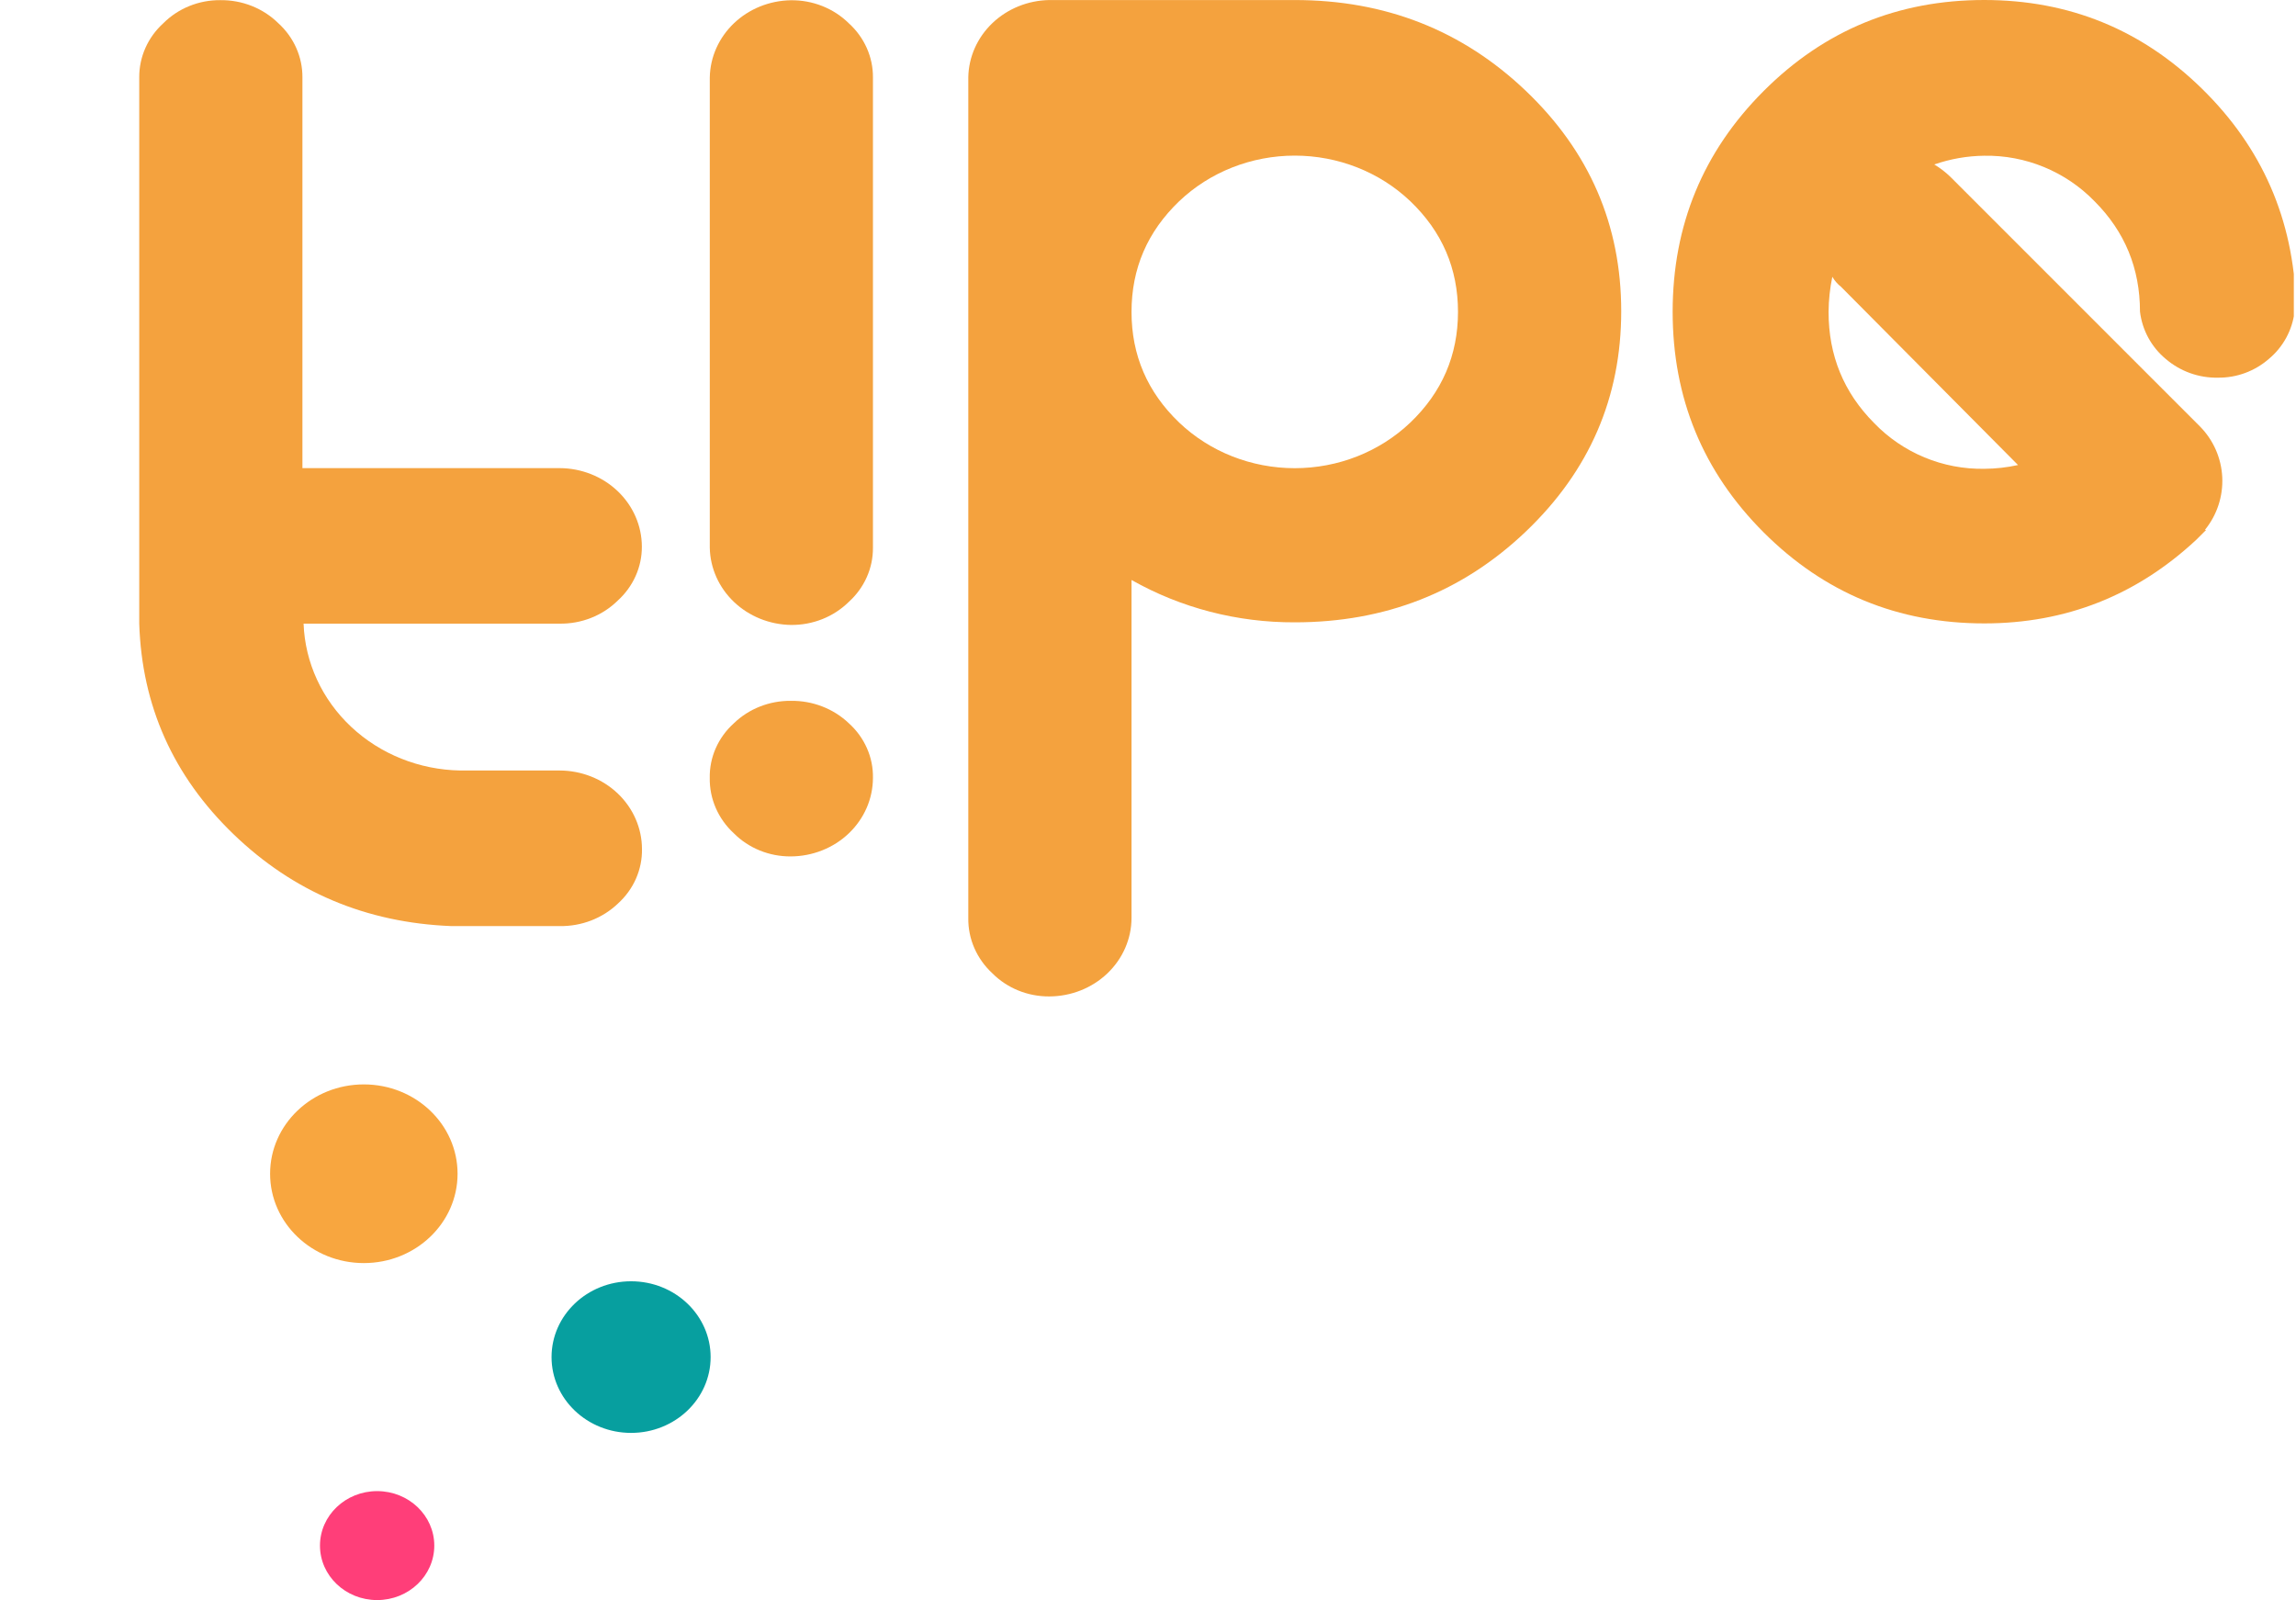
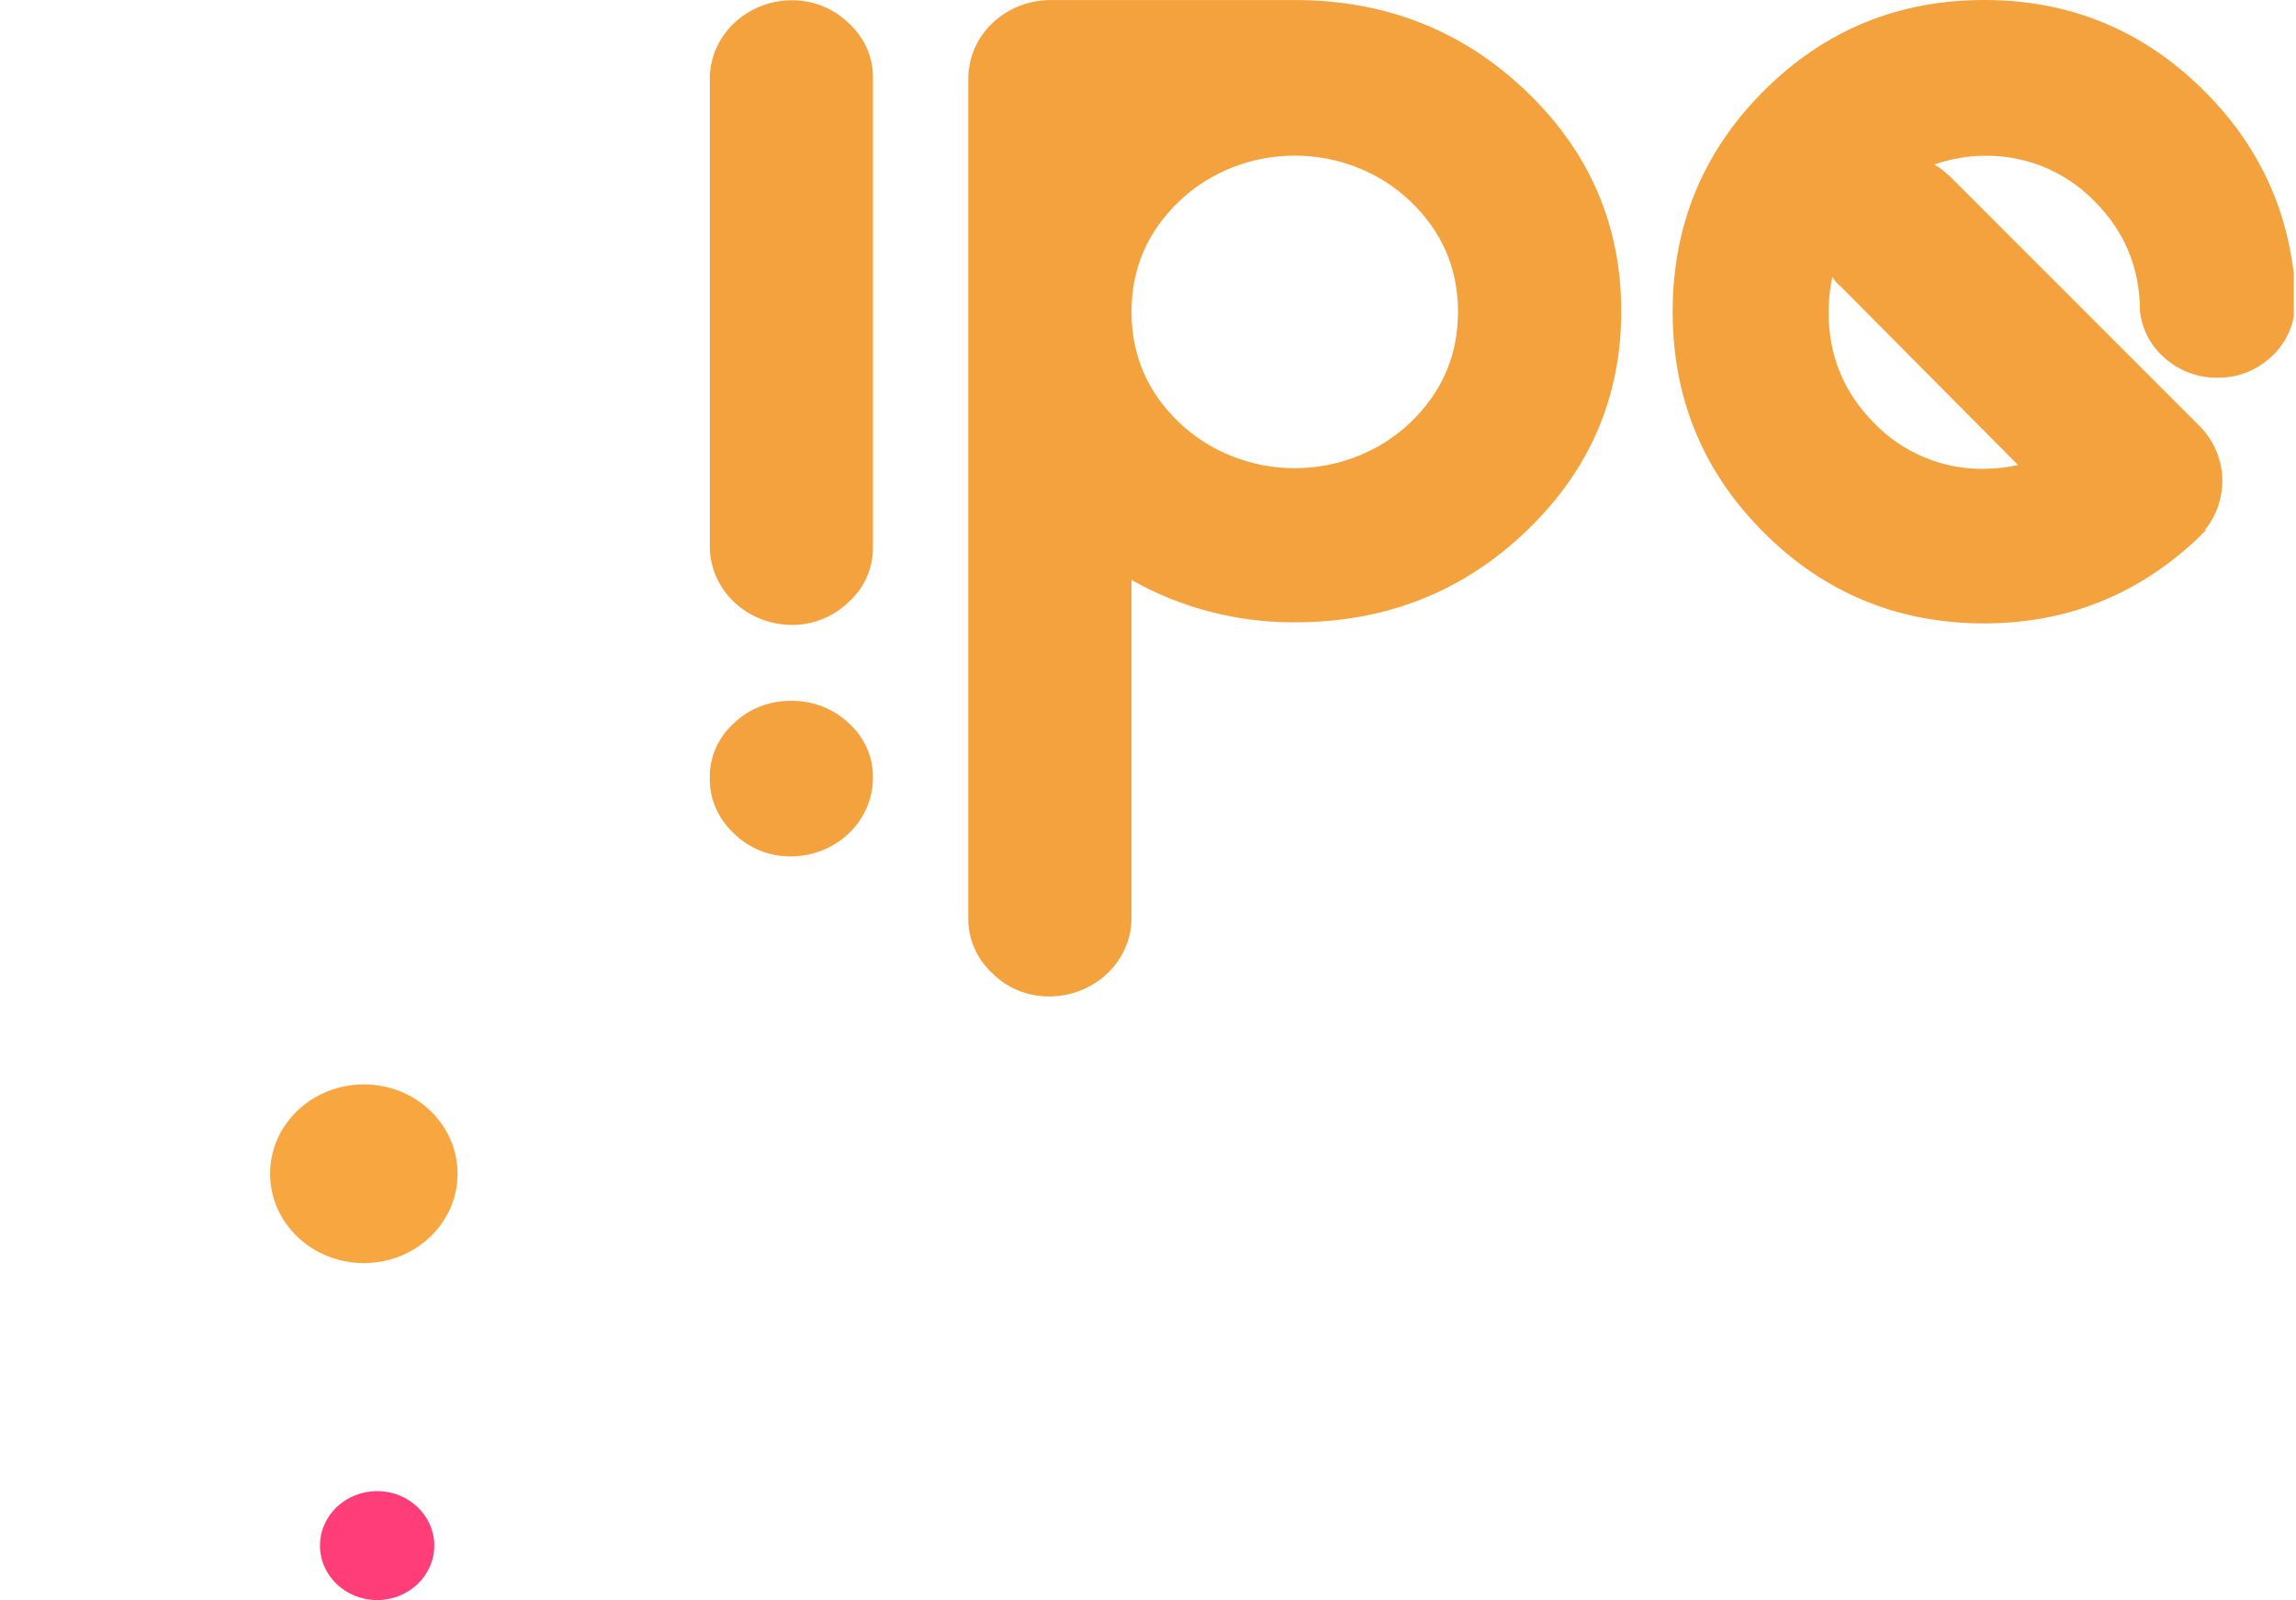
<svg xmlns="http://www.w3.org/2000/svg" width="221" height="154" viewBox="0 0 221 154" fill="none">
  <g clip-path="url(#clip0_14304_127094)">
-     <path d="M59.454 57.81C60.195 57.14 60.783 56.331 61.184 55.435C61.584 54.54 61.787 53.575 61.782 52.602C61.776 50.602 60.939 48.686 59.456 47.271C57.972 45.857 55.962 45.06 53.863 45.055H29.11V7.44C29.115 6.467 28.912 5.502 28.512 4.606C28.113 3.71 27.525 2.901 26.785 2.229C26.061 1.516 25.192 0.952 24.231 0.571C23.27 0.19 22.237 0.001 21.196 0.014C20.174 0.007 19.162 0.201 18.222 0.582C17.281 0.963 16.433 1.524 15.728 2.229C14.988 2.901 14.399 3.709 14 4.605C13.6 5.502 13.397 6.467 13.403 7.44V60.029C13.655 67.936 16.672 74.682 22.454 80.267C28.236 85.852 35.232 88.807 43.443 89.132H53.877C54.913 89.147 55.941 88.964 56.901 88.594C57.861 88.223 58.733 87.673 59.466 86.975C60.217 86.299 60.812 85.482 61.213 84.574C61.613 83.667 61.811 82.689 61.793 81.705C61.787 79.705 60.951 77.789 59.467 76.375C57.983 74.96 55.972 74.164 53.874 74.158H44.31C40.374 74.092 36.614 72.589 33.807 69.959C30.999 67.329 29.358 63.773 29.221 60.023H53.857C54.899 60.038 55.934 59.85 56.896 59.469C57.859 59.089 58.729 58.524 59.454 57.81Z" fill="#F4A23E" />
    <path d="M70.641 69.609C69.889 70.285 69.294 71.103 68.894 72.011C68.493 72.919 68.297 73.897 68.317 74.882C68.302 75.874 68.5 76.858 68.899 77.774C69.299 78.69 69.892 79.519 70.641 80.207C71.345 80.914 72.194 81.475 73.134 81.857C74.075 82.239 75.087 82.432 76.109 82.426C78.207 82.419 80.217 81.622 81.7 80.208C83.183 78.794 84.019 76.879 84.025 74.879C84.045 73.894 83.848 72.916 83.447 72.009C83.047 71.101 82.452 70.283 81.7 69.606C80.968 68.909 80.096 68.359 79.136 67.989C78.176 67.619 77.148 67.437 76.112 67.452C75.095 67.444 74.087 67.63 73.147 68.001C72.207 68.371 71.355 68.918 70.641 69.609ZM81.7 57.929C82.441 57.258 83.029 56.45 83.429 55.554C83.829 54.659 84.031 53.694 84.025 52.721V7.451C84.032 6.476 83.829 5.511 83.429 4.615C83.029 3.719 82.441 2.91 81.7 2.239C80.977 1.526 80.108 0.961 79.147 0.58C78.186 0.199 77.153 0.01 76.112 0.024C74.058 0.06 72.097 0.854 70.644 2.239C69.191 3.624 68.357 5.492 68.32 7.451V52.721C68.359 54.679 69.192 56.546 70.645 57.931C72.099 59.315 74.058 60.11 76.112 60.148C77.153 60.161 78.186 59.971 79.147 59.59C80.109 59.208 80.977 58.643 81.7 57.929Z" fill="#F4A23E" />
    <path d="M146.873 51.154C152.99 45.317 156.049 38.25 156.049 29.952C156.049 21.654 152.99 14.587 146.873 8.749C140.758 2.918 133.342 0.003 124.626 0.004H100.996C98.941 0.041 96.981 0.835 95.527 2.22C94.074 3.605 93.24 5.473 93.203 7.432V88.358C93.188 89.35 93.387 90.335 93.787 91.251C94.187 92.166 94.779 92.995 95.527 93.684C96.231 94.39 97.08 94.951 98.021 95.333C98.961 95.714 99.974 95.908 100.996 95.902C103.094 95.897 105.105 95.1 106.588 93.686C108.072 92.272 108.909 90.356 108.914 88.355V55.822C113.668 58.511 119.098 59.92 124.626 59.897C133.342 59.898 140.758 56.984 146.873 51.154ZM135.75 19.367C138.81 22.294 140.339 25.845 140.338 30.018C140.336 34.192 138.806 37.743 135.75 40.67C132.799 43.482 128.798 45.061 124.626 45.061C120.454 45.061 116.453 43.482 113.502 40.67C110.444 37.743 108.914 34.192 108.914 30.018C108.914 25.845 110.444 22.294 113.502 19.367C116.453 16.556 120.454 14.978 124.626 14.978C128.798 14.978 132.799 16.556 135.75 19.367Z" fill="#F4A23E" />
    <path d="M221 28.919V29.28C220.76 21.12 217.737 14.2 211.931 8.52C206.125 2.84 199.146 0 190.993 0C182.673 0 175.595 2.92 169.759 8.76C163.923 14.601 161.004 21.68 161 30C161 38.321 163.92 45.401 169.759 51.239C175.599 57.078 182.677 59.998 190.993 60C198.831 60 205.631 57.32 211.392 51.96C211.79 51.557 212.11 51.239 212.353 50.999H212.233C213.396 49.573 213.99 47.765 213.901 45.926C213.812 44.087 213.046 42.346 211.75 41.038L187.744 17.03C187.272 16.572 186.748 16.169 186.184 15.829C187.728 15.293 189.35 15.008 190.985 14.989C192.961 14.955 194.922 15.326 196.749 16.08C198.576 16.833 200.229 17.952 201.606 19.369C204.524 22.288 205.983 25.828 205.983 29.989C206.195 31.771 207.083 33.403 208.464 34.548C209.86 35.743 211.646 36.384 213.483 36.349C215.282 36.37 217.024 35.729 218.381 34.548C219.761 33.403 220.649 31.771 220.861 29.989H220.981L221 28.919ZM180.386 40.71C177.464 37.769 176.005 34.206 176.009 30.021C176.016 28.885 176.137 27.752 176.369 26.639C176.585 27.011 176.87 27.339 177.209 27.604L194.244 44.757C193.18 44.992 192.094 45.113 191.004 45.12C189.026 45.154 187.062 44.78 185.235 44.021C183.409 43.262 181.757 42.135 180.386 40.71Z" fill="#F4A23E" />
    <path d="M35.02 104.369C40.003 104.369 44.043 108.219 44.043 112.968C44.043 117.717 40.003 121.566 35.02 121.566C30.038 121.566 25.998 117.717 25.998 112.968C25.998 108.219 30.038 104.369 35.02 104.369Z" fill="#F8A63F" />
-     <path d="M60.745 123.317C64.973 123.317 68.401 126.584 68.401 130.614C68.401 134.643 64.973 137.91 60.745 137.91C56.517 137.91 53.089 134.643 53.089 130.614C53.089 126.584 56.517 123.317 60.745 123.317Z" fill="#079F9F" />
    <path d="M36.301 143.513C39.339 143.513 41.802 145.861 41.802 148.757C41.802 151.652 39.339 154 36.301 154C33.262 154 30.799 151.652 30.799 148.757C30.799 145.861 33.262 143.513 36.301 143.513Z" fill="#FF3E79" />
  </g>
  <defs>
    <clipPath id="clip0_14304_127094">
      <rect width="220.79" height="154" fill="white" transform="matrix(1 0 0 -1 0 154)" />
    </clipPath>
  </defs>
</svg>